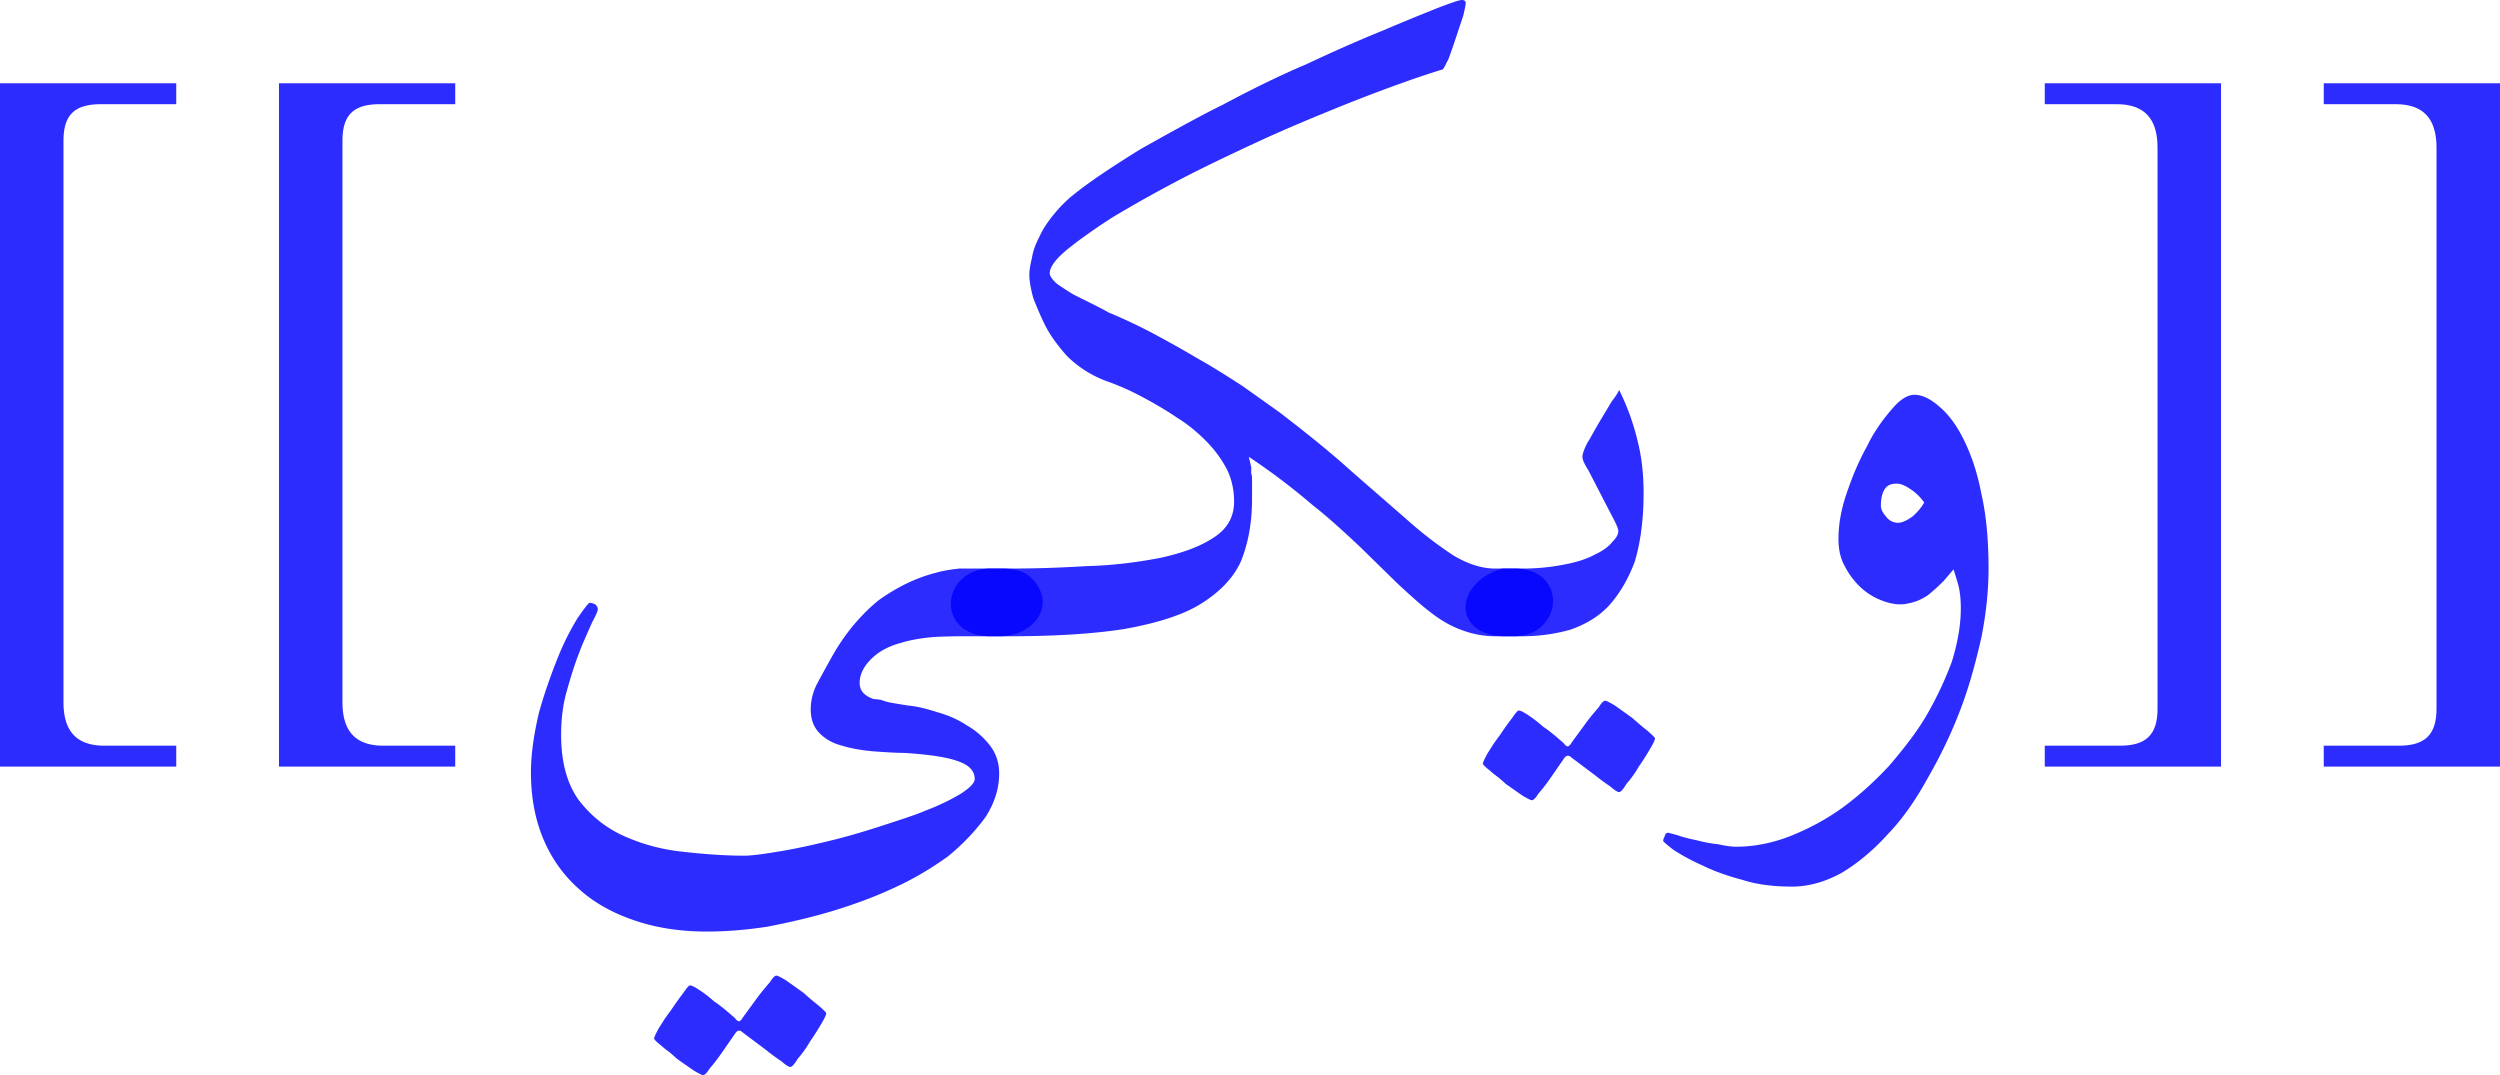
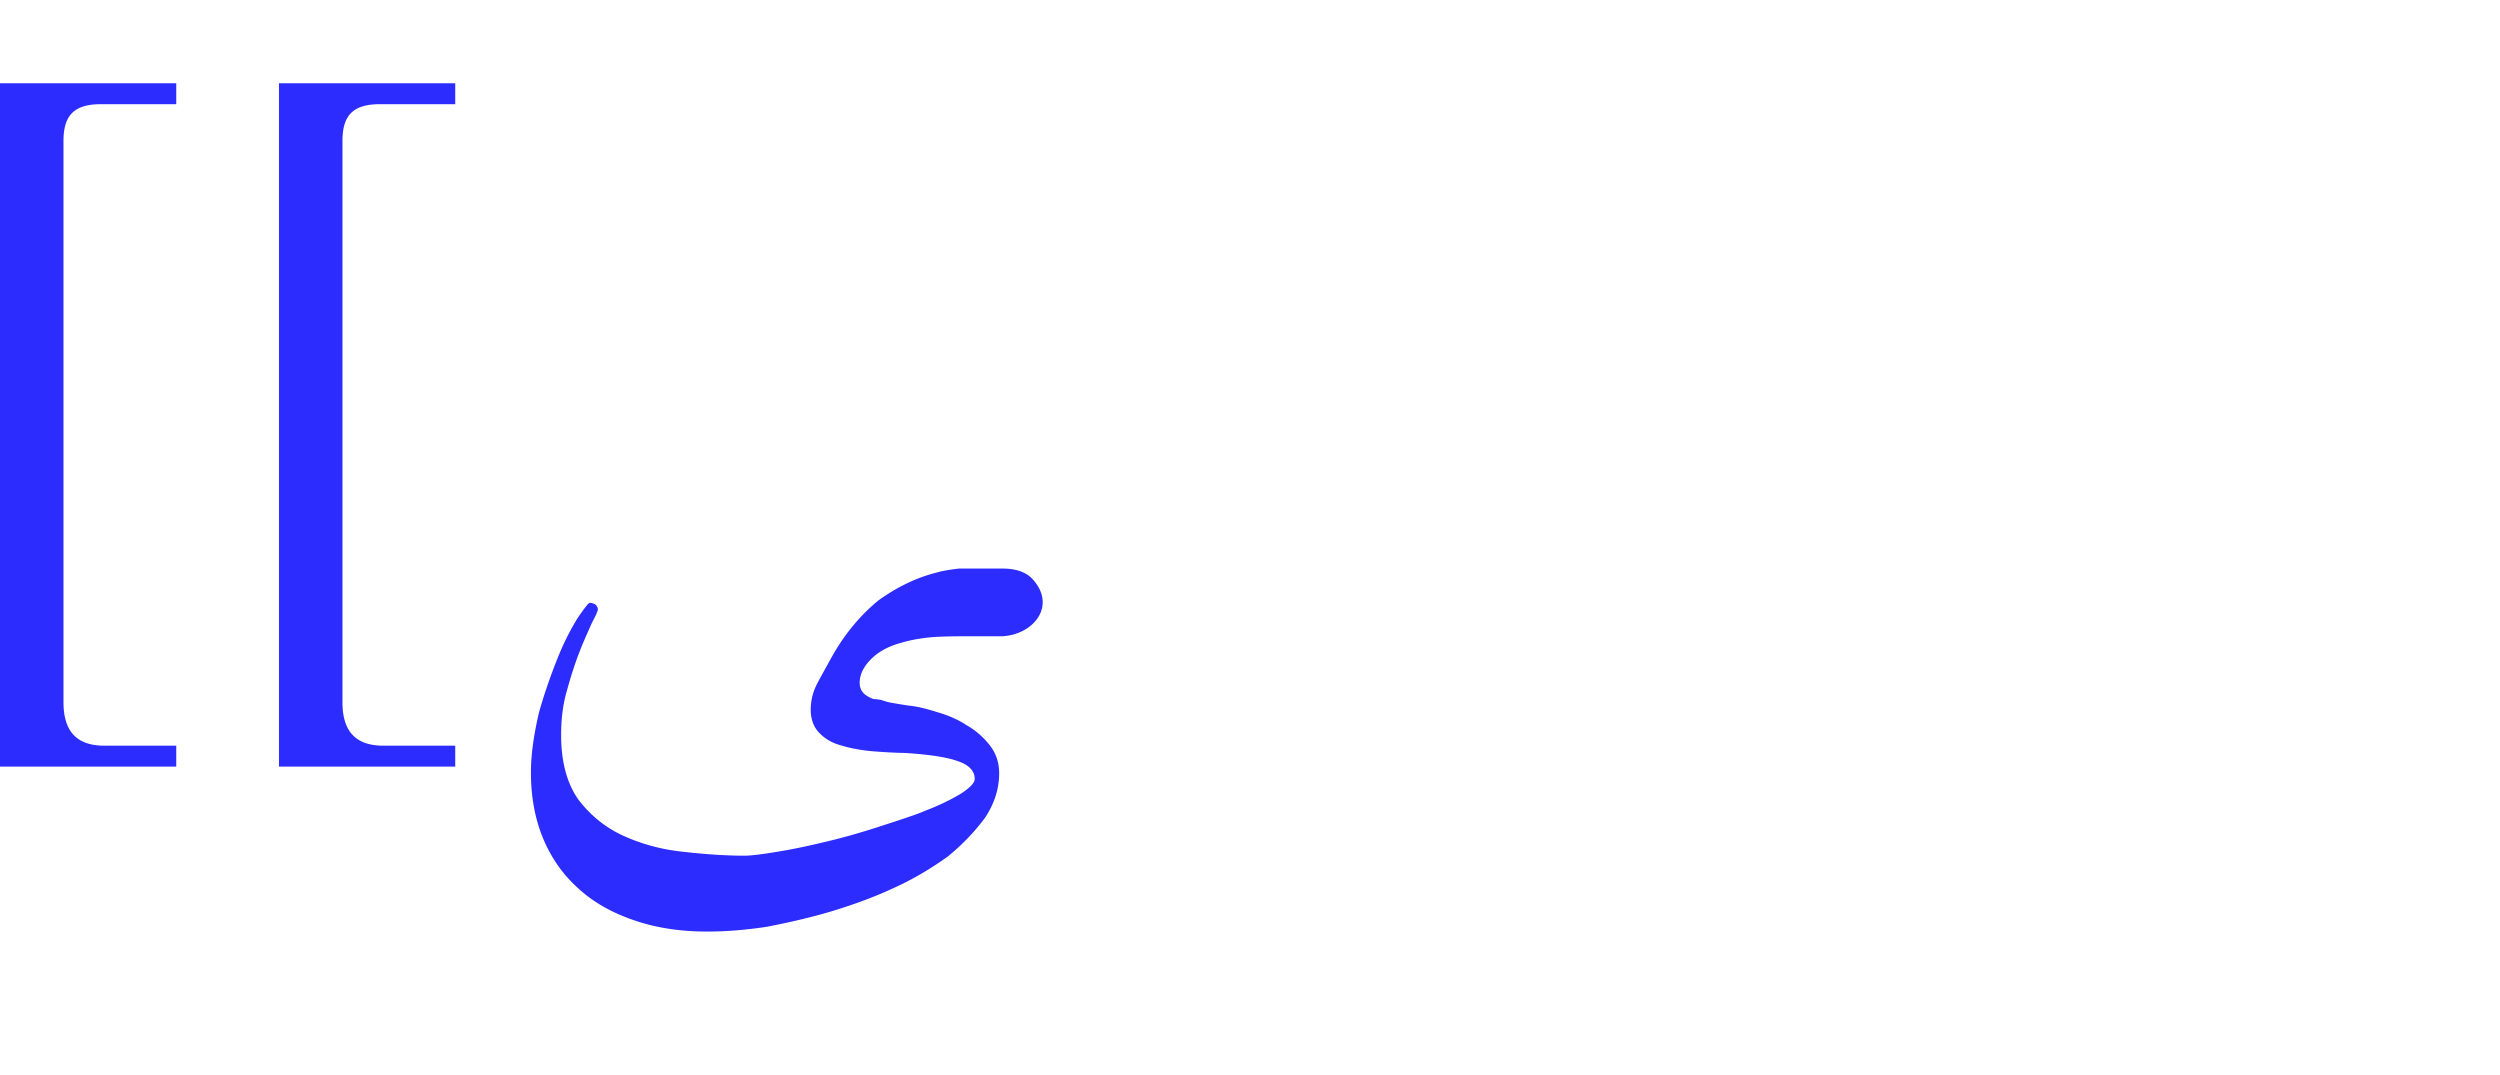
<svg xmlns="http://www.w3.org/2000/svg" width="430.983" height="185.344" version="1.0">
-   <path style="font-size:36px;font-style:normal;font-variant:normal;font-weight:400;font-stretch:normal;text-align:end;line-height:125%;writing-mode:lr-tb;text-anchor:end;fill:#00f;fill-opacity:.825;stroke:none;stroke-width:1px;stroke-linecap:butt;stroke-linejoin:miter;stroke-opacity:1;font-family:Scheherazade" d="M722.704 443.259v3.6h30.384V329.067h-30.384v3.6h12.384c4.752 0 7.056 2.448 7.056 7.488v96.768c0 4.464-2.016 6.336-6.48 6.336h-12.96M674.61 443.259v3.6h30.384V329.067H674.61v3.6h12.384c4.752 0 7.056 2.448 7.056 7.488v96.768c0 4.464-2.016 6.336-6.48 6.336h-12.96" transform="translate(-322.105 -314.707)" />
-   <path style="font-size:36px;font-style:normal;font-variant:normal;font-weight:400;font-stretch:normal;text-align:end;line-height:125%;writing-mode:lr-tb;text-anchor:end;fill:#00f;fill-opacity:.825;stroke:none;stroke-width:1px;stroke-linecap:butt;stroke-linejoin:miter;stroke-opacity:1;font-family:Scheherazade" d="M330.031 68.063c-1.219 0-2.531.843-3.937 2.53-1.782 2.063-3.188 4.157-4.219 6.313-1.313 2.344-2.5 5.063-3.531 8.156-.938 2.72-1.407 5.344-1.406 7.876 0 1.78.343 3.28 1 4.5.656 1.312 1.5 2.5 2.53 3.53a11.027 11.027 0 0 0 3.5 2.376c1.313.562 2.532.844 3.657.844.75 0 1.687-.188 2.813-.563 1.124-.469 1.968-.969 2.53-1.531.47-.375 1.188-1.031 2.126-1.969l1.687-1.969c.469 1.5.75 2.438.844 2.813.281 1.125.406 2.437.406 3.937 0 2.719-.5 5.75-1.531 9.125a60.215 60.215 0 0 1-4.375 9.281c-1.406 2.438-3.563 5.344-6.469 8.72-2.531 2.718-5.187 5.124-8 7.187-2.719 1.968-5.719 3.593-9 4.906-3.094 1.219-6.25 1.844-9.437 1.844-.75 0-1.781-.157-3.094-.438-1.031-.094-2.25-.312-3.656-.687-1.406-.282-2.469-.563-3.219-.844-1.031-.281-1.594-.438-1.688-.438-.28 0-.468.188-.562.563-.188.375-.281.656-.281.844 0 .093.594.625 1.812 1.562a35.936 35.936 0 0 0 4.938 2.656c1.875.938 4.218 1.782 7.031 2.532 2.344.75 5.156 1.125 8.438 1.125 2.812 0 5.656-.782 8.562-2.375 2.812-1.688 5.5-3.938 8.031-6.75 2.438-2.532 4.719-5.782 6.875-9.719 2.156-3.75 4-7.594 5.5-11.531 1.313-3.375 2.531-7.532 3.656-12.5.844-4.219 1.25-8.219 1.25-11.969 0-4.969-.406-9.281-1.25-12.938-.656-3.468-1.687-6.593-3.093-9.406-1.219-2.437-2.625-4.312-4.219-5.625-1.5-1.312-2.906-1.968-4.219-1.969zm-3.094 15.312c.657 0 1.407.281 2.25.844a8.882 8.882 0 0 1 2.532 2.406c-.469.844-1.125 1.625-1.969 2.375-1.031.75-1.875 1.125-2.531 1.125-.844 0-1.563-.375-2.125-1.125-.563-.656-.844-1.25-.844-1.813 0-1.124.187-2.03.563-2.687.374-.75 1.093-1.125 2.125-1.125z" />
-   <path style="font-size:36px;font-style:normal;font-variant:normal;font-weight:400;font-stretch:normal;text-align:end;line-height:125%;writing-mode:lr-tb;text-anchor:end;fill:#00f;fill-opacity:.825;stroke:none;stroke-width:1px;stroke-linecap:butt;stroke-linejoin:miter;stroke-opacity:1;font-family:Scheherazade" d="M605.449 399.645c0 4.594-.516 8.578-1.547 11.953-1.125 3-2.625 5.531-4.5 7.594-1.688 1.78-3.891 3.14-6.61 4.078a30.55 30.55 0 0 1-8.156 1.125h-3.516c-8.804-.48-8.123-9.348 0-11.672h3.516c2.438 0 4.828-.234 7.172-.703 2.062-.375 3.797-.938 5.203-1.688 1.406-.656 2.438-1.406 3.094-2.25.656-.656.984-1.265.984-1.828 0-.375-.328-1.172-.984-2.39l-2.11-4.079-2.109-4.078c-.656-1.03-.984-1.78-.984-2.25 0-.468.28-1.265.843-2.39.188-.282.516-.844.985-1.688.468-.844.843-1.5 1.125-1.969l2.11-3.515c.655-.844 1.077-1.5 1.265-1.969a41.094 41.094 0 0 1 3.234 9c.656 2.625.984 5.531.985 8.719M607.417 441.973c0 .281-.281.89-.843 1.828a44.535 44.535 0 0 1-1.97 3.094 18.336 18.336 0 0 1-2.109 2.953c-.562.937-.984 1.406-1.265 1.406-.282 0-.797-.328-1.547-.984a38.474 38.474 0 0 1-2.672-1.969l-3.937-2.953c-.47-.469-.891-.469-1.266 0l-2.531 3.656a29.77 29.77 0 0 1-1.97 2.531c-.468.75-.843 1.125-1.124 1.125-.188 0-.75-.28-1.688-.843l-2.812-1.97c-.188-.187-.61-.562-1.266-1.124-.656-.469-1.125-.844-1.406-1.125-.844-.656-1.266-1.078-1.266-1.266 0-.187.282-.797.844-1.828.188-.281.516-.797.985-1.547a86.77 86.77 0 0 1 1.125-1.547 50.187 50.187 0 0 1 2.109-2.953c.562-.843.937-1.265 1.125-1.265.281 0 .844.28 1.687.843a23.168 23.168 0 0 1 2.532 1.97c.75.468 1.922 1.405 3.515 2.812.282.375.516.562.703.562.188 0 .422-.234.704-.703l2.671-3.656a53.607 53.607 0 0 1 1.97-2.39c.468-.75.843-1.126 1.124-1.126.188 0 .75.281 1.688.844l2.953 2.11a48.913 48.913 0 0 0 2.672 2.25c.843.75 1.265 1.171 1.265 1.265" transform="translate(-322.105 -314.707)" />
-   <path style="font-size:36px;font-style:normal;font-variant:normal;font-weight:400;font-stretch:normal;text-align:end;line-height:125%;writing-mode:lr-tb;text-anchor:end;fill:#00f;fill-opacity:.825;stroke:none;stroke-width:1px;stroke-linecap:butt;stroke-linejoin:miter;stroke-opacity:1;font-family:Scheherazade" d="M579.855 424.395c-1.97 0-3.938-.375-5.906-1.125-1.782-.656-3.563-1.688-5.344-3.094-1.125-.844-2.953-2.437-5.485-4.781l-6.468-6.328c-3.47-3.282-6.235-5.719-8.297-7.313a111.962 111.962 0 0 0-10.969-8.297c.187.75.328 1.36.422 1.828v.985c.094.375.14.703.14.984v3.516c0 4.031-.656 7.64-1.968 10.828-1.313 2.812-3.657 5.25-7.031 7.312-2.907 1.782-7.22 3.188-12.938 4.22-5.344.843-12 1.265-19.969 1.265h-3.515c-9.118-.349-8.199-11.224 0-11.672h3.515c4.407 0 8.86-.14 13.36-.422 4.03-.094 8.25-.562 12.656-1.406 3.937-.844 7.031-2.016 9.281-3.516 2.344-1.5 3.516-3.562 3.516-6.187 0-2.063-.422-3.938-1.266-5.625-.937-1.782-2.156-3.422-3.656-4.922-1.594-1.594-3.235-2.906-4.922-3.938-1.5-1.03-3.375-2.156-5.625-3.375-2.25-1.218-4.453-2.203-6.61-2.953a18.985 18.985 0 0 1-6.046-3.656c-.563-.469-1.313-1.313-2.25-2.531-1.031-1.313-1.828-2.578-2.39-3.797-.47-.938-1.079-2.344-1.829-4.219-.469-1.687-.703-3.047-.703-4.078 0-.75.14-1.688.422-2.813.187-1.218.61-2.437 1.265-3.656.47-1.125 1.266-2.39 2.391-3.797 1.219-1.5 2.438-2.718 3.656-3.656 2.438-1.969 6.235-4.547 11.39-7.734 6.657-3.75 11.345-6.281 14.063-7.594 5.438-2.906 10.266-5.25 14.485-7.031 4.781-2.25 9.14-4.172 13.078-5.766a434.425 434.425 0 0 1 9.562-3.937c2.438-.938 3.844-1.407 4.22-1.407.468 0 .702.188.702.563 0 .187-.14.89-.422 2.11l-1.265 3.796a117.903 117.903 0 0 1-1.266 3.656c-.562 1.125-.89 1.735-.984 1.828-4.032 1.22-9.282 3.094-15.75 5.625-6.563 2.626-11.766 4.829-15.61 6.61-5.906 2.719-10.64 5.016-14.203 6.89a228.424 228.424 0 0 0-11.531 6.47c-3.187 2.062-5.812 3.937-7.875 5.624-1.875 1.594-2.812 2.906-2.812 3.938 0 .468.421 1.078 1.265 1.828 1.5 1.031 2.531 1.687 3.094 1.969l3.375 1.687c1.125.563 1.922.984 2.39 1.266a89.188 89.188 0 0 1 8.016 3.797 205.968 205.968 0 0 1 7.735 4.359c1.687.937 4.124 2.437 7.312 4.5l6.328 4.5c5.156 3.937 9.281 7.312 12.375 10.125l9.844 8.578a67.685 67.685 0 0 0 7.875 6.047c2.531 1.5 4.922 2.25 7.172 2.25h3.656c8.847.295 8.002 11.233 0 11.672h-3.656M464.542 489.364c0 .28-.281.89-.843 1.828a44.579 44.579 0 0 1-1.97 3.093 18.345 18.345 0 0 1-2.109 2.954c-.562.937-.984 1.406-1.265 1.406-.282 0-.797-.328-1.547-.985a38.484 38.484 0 0 1-2.672-1.968l-3.937-2.953c-.47-.47-.891-.47-1.266 0l-2.531 3.656a29.805 29.805 0 0 1-1.97 2.531c-.468.75-.843 1.125-1.124 1.125-.188 0-.75-.281-1.688-.844l-2.812-1.968c-.188-.188-.61-.563-1.266-1.125-.656-.47-1.125-.844-1.406-1.125-.844-.657-1.266-1.079-1.266-1.266 0-.188.282-.797.844-1.828.188-.282.516-.797.985-1.547.468-.656.843-1.172 1.125-1.547a50.122 50.122 0 0 1 2.109-2.953c.562-.844.937-1.266 1.125-1.266.281 0 .844.281 1.687.844a23.161 23.161 0 0 1 2.532 1.969c.75.468 1.921 1.406 3.515 2.812.281.375.516.563.703.563.188 0 .422-.235.704-.703l2.671-3.657a53.5 53.5 0 0 1 1.97-2.39c.468-.75.843-1.125 1.124-1.125.188 0 .75.281 1.688.844l2.953 2.109a48.927 48.927 0 0 0 2.672 2.25c.843.75 1.265 1.172 1.265 1.266" transform="translate(-322.105 -314.707)" />
  <path style="font-size:36px;font-style:normal;font-variant:normal;font-weight:400;font-stretch:normal;text-align:end;line-height:125%;writing-mode:lr-tb;text-anchor:end;fill:#00f;fill-opacity:.825;stroke:none;stroke-width:1px;stroke-linecap:butt;stroke-linejoin:miter;stroke-opacity:1;font-family:Scheherazade" d="M491.402 424.395h-2.813c-2.437 0-4.312.047-5.625.14-2.156.188-3.984.516-5.484.985-2.157.562-3.89 1.5-5.203 2.812-1.313 1.313-1.97 2.672-1.97 4.078 0 .75.235 1.36.704 1.829.375.375.937.703 1.688.984.28 0 .703.047 1.265.14.563.188 1.031.329 1.406.422 1.032.188 2.157.375 3.375.563 1.22.094 2.86.469 4.922 1.125 1.969.562 3.656 1.312 5.063 2.25 1.5.844 2.812 1.969 3.937 3.375s1.688 3.047 1.688 4.922c0 2.625-.797 5.156-2.39 7.594-1.782 2.437-3.938 4.687-6.47 6.75-3 2.156-6.047 3.937-9.14 5.343-3.188 1.5-6.797 2.86-10.828 4.078-3.094.938-6.797 1.829-11.11 2.672-3.656.563-7.125.844-10.406.844-4.688 0-8.906-.656-12.656-1.969-3.844-1.312-7.031-3.14-9.563-5.484-2.625-2.344-4.64-5.203-6.047-8.578-1.406-3.375-2.109-7.172-2.109-11.39 0-3 .469-6.47 1.406-10.407.844-3 1.922-6.14 3.235-9.422a45.357 45.357 0 0 1 3.375-6.75c1.218-1.781 1.922-2.672 2.109-2.672.281 0 .61.094.984.281.282.282.422.563.422.844s-.328 1.031-.984 2.25c-1.219 2.719-1.922 4.36-2.11 4.922-.75 1.875-1.5 4.172-2.25 6.89-.656 2.25-.984 4.782-.984 7.594 0 4.594.985 8.297 2.953 11.11 2.063 2.719 4.594 4.781 7.594 6.187a32.793 32.793 0 0 0 10.266 2.813c4.03.469 7.64.703 10.828.703 1.031 0 2.953-.234 5.765-.703 2.344-.375 5.063-.938 8.157-1.688 2.812-.656 5.812-1.5 9-2.53 4.687-1.501 7.406-2.438 8.156-2.813 2.25-.844 4.312-1.829 6.187-2.954 1.594-1.03 2.39-1.875 2.391-2.53 0-1.407-.984-2.438-2.953-3.095-1.781-.656-4.828-1.125-9.14-1.406-1.22 0-3.048-.094-5.485-.281-2.063-.188-3.844-.516-5.344-.984-1.5-.375-2.766-1.079-3.797-2.11-1.031-1.031-1.547-2.39-1.547-4.078 0-1.687.422-3.281 1.266-4.781.187-.375.984-1.828 2.39-4.36 2.157-3.843 4.829-7.078 8.016-9.703 3.281-2.343 6.61-3.937 9.985-4.78.937-.282 2.25-.517 3.937-.704h7.453c2.344 0 4.078.61 5.203 1.828 4.185 4.601.165 9.55-5.203 9.844h-3.515M400.583 443.259h-12.384c-4.752 0-7.056-2.448-7.056-7.488v-96.768c0-4.464 1.872-6.336 6.48-6.336h12.96v-3.6h-30.384v117.792h30.384v-3.6M352.489 443.259h-12.384c-4.752 0-7.056-2.448-7.056-7.488v-96.768c0-4.464 1.872-6.336 6.48-6.336h12.96v-3.6h-30.384v117.792h30.384v-3.6" transform="translate(-322.105 -314.707)" />
</svg>